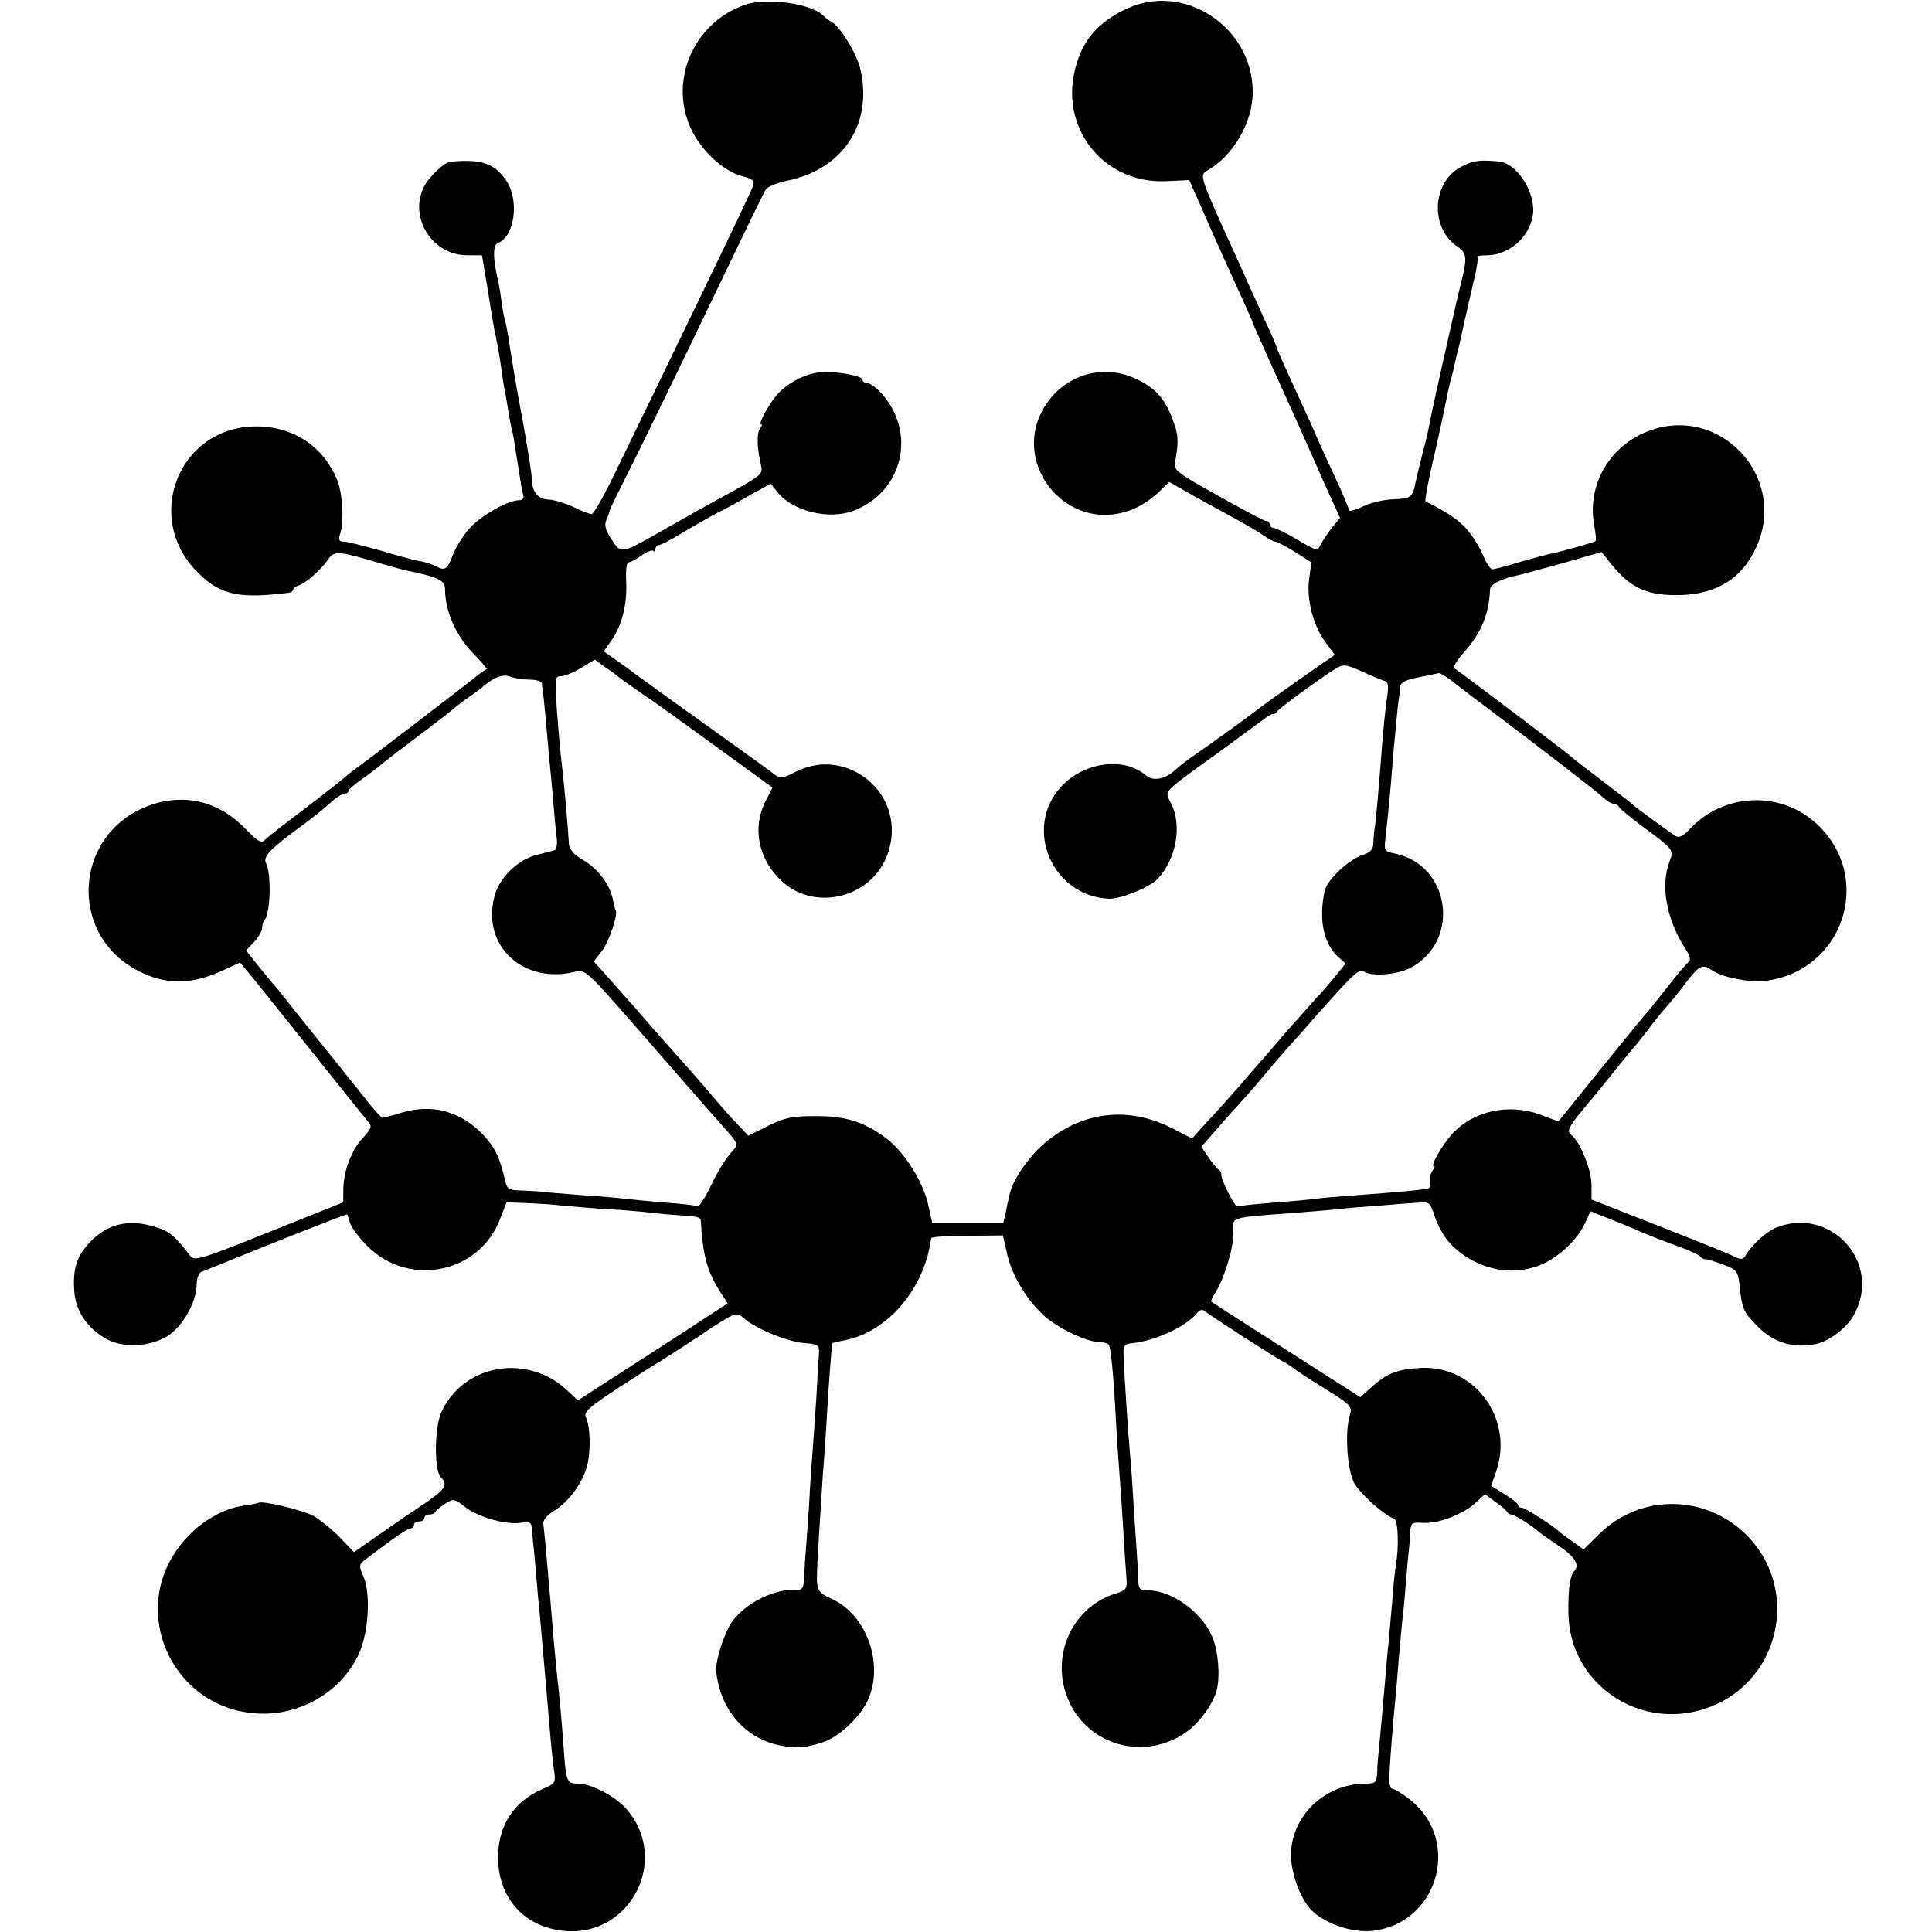
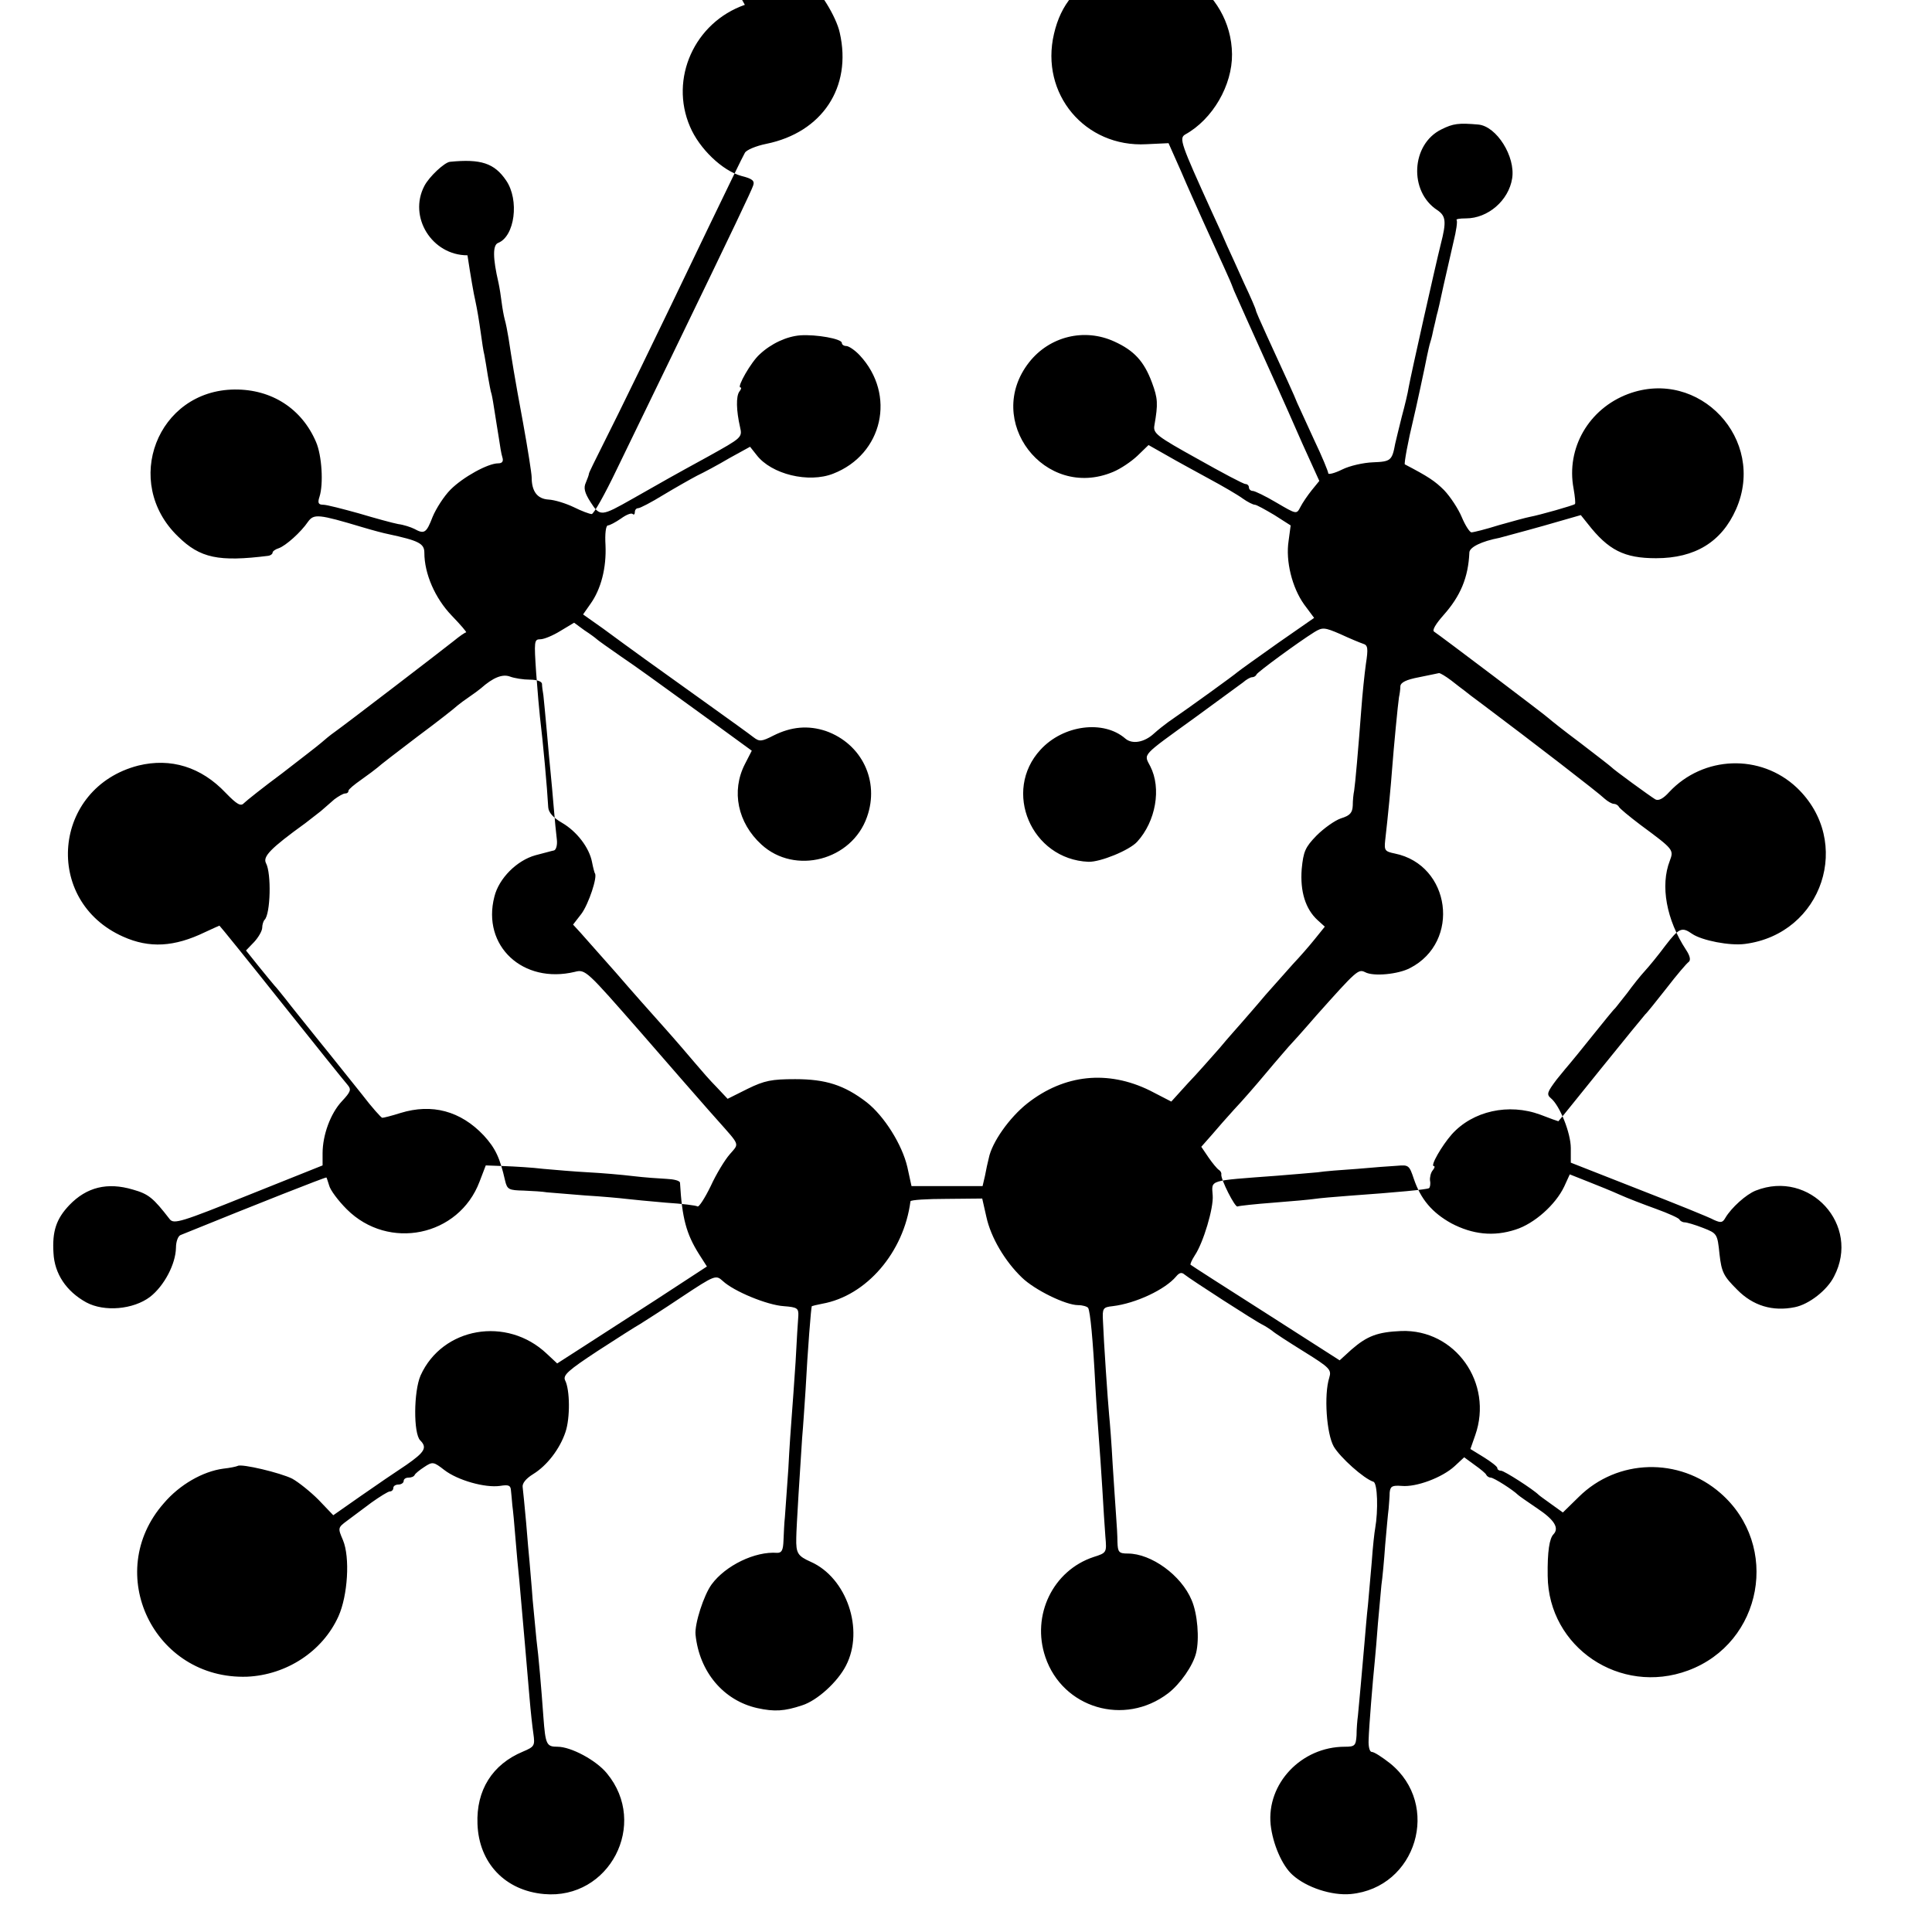
<svg xmlns="http://www.w3.org/2000/svg" version="1.0" width="560pt" height="560pt" viewBox="0 0 560 560" preserveAspectRatio="xMidYMid meet">
  <g transform="translate(0,560) scale(0.1,-0.1)" fill="#000000" stroke="none">
-     <path d="M2159 5586 c-146 -51 -219 -214 -159 -353 27 -64 94 -128 149 -143 32 -8 39 -14 34 -28 -6 -17 -49 -108 -235 -492 -55 -113 -127 -262 -161 -332 -34 -71 -66 -128 -72 -128 -6 0 -30 9 -52 20 -23 11 -55 21 -73 22 -33 2 -49 24 -49 65 0 10 -11 81 -25 158 -26 140 -32 180 -42 245 -3 19 -8 44 -11 54 -3 11 -7 34 -9 50 -2 17 -6 42 -9 56 -17 73 -17 110 -1 116 48 19 62 124 23 181 -34 50 -73 63 -163 54 -16 -2 -60 -43 -74 -70 -47 -90 22 -201 125 -201 l42 0 18 -107 c9 -60 19 -117 22 -128 7 -33 11 -58 17 -100 3 -22 7 -50 10 -61 2 -12 7 -39 10 -60 4 -22 8 -46 11 -54 2 -8 6 -32 9 -52 3 -21 9 -55 12 -75 3 -21 7 -46 10 -55 4 -12 0 -18 -12 -18 -30 0 -102 -40 -138 -76 -19 -19 -42 -55 -52 -79 -18 -47 -24 -51 -53 -35 -10 5 -31 12 -47 14 -16 3 -67 17 -114 31 -47 13 -93 25 -103 25 -14 0 -17 5 -11 23 12 37 7 120 -10 159 -41 96 -128 153 -236 152 -224 -2 -327 -269 -164 -426 64 -63 118 -74 262 -56 6 1 12 5 12 9 0 4 8 10 18 13 20 7 64 46 85 77 17 23 30 22 157 -16 30 -9 64 -18 75 -20 88 -19 105 -27 105 -54 0 -61 31 -132 79 -182 26 -27 45 -49 42 -49 -3 0 -19 -11 -36 -25 -39 -31 -313 -241 -344 -263 -13 -9 -31 -24 -40 -32 -9 -8 -61 -48 -114 -89 -54 -40 -103 -79 -110 -86 -9 -10 -20 -4 -53 30 -71 75 -159 102 -253 79 -249 -64 -278 -392 -44 -496 76 -34 148 -30 237 13 22 10 41 19 42 19 1 0 82 -100 179 -222 98 -123 184 -230 192 -239 12 -14 10 -20 -16 -48 -33 -35 -56 -98 -56 -151 l0 -35 -215 -86 c-194 -78 -216 -85 -228 -70 -48 62 -61 73 -107 86 -74 22 -134 7 -184 -45 -38 -40 -50 -76 -46 -139 3 -60 37 -111 95 -143 52 -28 136 -21 185 16 41 32 74 95 75 142 0 18 6 34 13 37 234 95 417 167 423 167 1 0 4 -11 8 -23 3 -13 26 -44 51 -69 121 -121 325 -79 385 80 l18 47 54 -2 c29 -1 80 -4 113 -8 33 -3 92 -8 130 -10 39 -2 97 -7 130 -11 33 -4 77 -7 97 -8 21 -1 38 -5 39 -11 6 -103 18 -148 55 -207 l23 -36 -147 -96 c-81 -52 -178 -115 -217 -140 l-70 -45 -30 28 c-116 110 -303 77 -366 -63 -20 -46 -21 -168 -1 -188 21 -21 13 -34 -40 -71 -29 -19 -89 -60 -132 -90 l-80 -56 -43 45 c-24 24 -58 51 -76 61 -34 17 -147 44 -158 37 -4 -2 -23 -6 -42 -8 -59 -8 -126 -46 -172 -100 -178 -202 -29 -512 241 -503 114 5 219 73 265 175 27 60 34 171 13 221 -15 35 -15 36 12 56 15 11 47 35 71 53 24 17 48 32 53 32 6 0 10 5 10 10 0 6 7 10 15 10 8 0 15 5 15 10 0 6 6 10 14 10 8 0 16 3 18 8 2 4 14 14 28 23 24 16 27 15 58 -9 39 -30 118 -52 161 -46 25 4 31 2 32 -13 1 -10 3 -29 4 -43 2 -14 6 -56 9 -95 3 -38 8 -92 11 -120 11 -122 23 -263 30 -345 3 -36 8 -82 11 -102 5 -35 3 -38 -30 -52 -89 -37 -136 -112 -132 -210 4 -113 80 -193 193 -203 189 -17 304 203 182 350 -31 38 -104 77 -143 77 -32 0 -35 6 -41 87 -6 84 -14 177 -20 223 -2 19 -7 71 -11 115 -3 44 -8 94 -9 110 -2 17 -6 68 -10 115 -4 47 -9 92 -10 102 -2 11 9 25 30 38 41 25 78 74 94 122 14 41 13 123 -1 150 -7 15 9 29 94 85 57 37 112 72 123 78 11 7 65 41 120 78 98 65 100 65 120 47 32 -30 129 -70 177 -73 39 -3 43 -6 42 -28 -1 -13 -5 -73 -8 -134 -4 -60 -9 -130 -11 -155 -2 -25 -7 -94 -10 -155 -4 -60 -9 -123 -10 -140 -2 -16 -3 -47 -4 -67 -1 -28 -5 -36 -18 -36 -65 5 -150 -37 -190 -91 -23 -31 -50 -115 -47 -146 11 -108 81 -191 179 -213 50 -11 79 -9 130 8 44 14 103 68 127 115 54 104 2 255 -102 301 -38 17 -43 25 -42 69 0 27 12 216 17 290 3 33 7 96 10 140 6 115 16 239 18 242 2 1 15 4 30 7 129 23 237 150 256 297 1 4 48 7 105 7 l103 1 12 -53 c13 -60 54 -129 103 -176 37 -36 127 -80 163 -80 13 0 26 -4 29 -8 6 -10 14 -91 21 -227 3 -55 8 -122 10 -150 2 -27 7 -93 10 -145 3 -52 7 -116 9 -141 4 -46 4 -47 -34 -59 -118 -39 -181 -169 -140 -290 50 -148 229 -202 356 -105 35 27 72 80 81 117 10 41 4 114 -13 153 -30 72 -117 135 -185 135 -26 0 -29 4 -30 33 0 17 -2 52 -4 77 -2 25 -6 92 -10 150 -3 58 -8 121 -10 140 -4 42 -16 218 -18 274 -2 37 0 40 28 43 67 8 152 48 184 86 9 11 16 13 24 6 17 -14 209 -138 227 -146 8 -4 20 -12 27 -17 6 -6 48 -33 93 -61 74 -46 80 -52 73 -75 -16 -50 -8 -163 13 -200 19 -32 87 -93 115 -102 12 -4 14 -84 5 -135 -2 -10 -7 -54 -10 -98 -4 -44 -9 -100 -11 -125 -3 -25 -7 -74 -10 -109 -7 -83 -16 -179 -19 -211 -2 -14 -4 -40 -4 -57 -2 -30 -5 -33 -34 -33 -126 0 -227 -107 -215 -226 6 -55 33 -119 64 -146 40 -36 113 -60 168 -55 191 18 263 259 114 379 -23 18 -46 33 -53 33 -6 0 -10 15 -9 35 1 37 12 172 18 230 2 19 6 68 9 108 4 41 8 90 10 110 3 20 8 73 11 117 4 44 8 91 10 105 1 14 3 35 3 47 2 18 7 21 35 19 42 -4 117 24 153 57 l28 26 30 -22 c17 -12 33 -25 34 -29 2 -4 8 -8 13 -8 9 0 65 -36 79 -50 3 -3 29 -21 57 -40 48 -32 63 -56 46 -74 -12 -12 -18 -50 -17 -121 2 -207 210 -347 407 -274 216 80 268 362 94 514 -120 105 -299 100 -411 -11 l-46 -45 -32 23 c-18 13 -35 25 -38 28 -16 16 -100 70 -109 70 -6 0 -11 3 -11 8 0 4 -18 18 -39 31 l-39 24 14 40 c53 151 -58 308 -215 302 -68 -3 -98 -14 -144 -54 l-34 -31 -214 137 c-118 75 -216 138 -218 140 -2 1 3 13 12 27 25 37 55 138 52 174 -3 46 -15 42 185 57 47 4 100 8 119 10 18 3 70 7 115 10 44 4 97 8 116 9 33 3 35 1 48 -38 20 -59 53 -98 109 -129 61 -32 122 -39 186 -18 54 17 116 72 141 125 l16 35 53 -21 c28 -11 70 -28 92 -38 22 -10 69 -28 105 -41 36 -13 67 -27 68 -31 2 -4 9 -8 15 -8 6 0 30 -7 53 -16 41 -16 42 -17 48 -76 6 -53 12 -64 51 -103 46 -47 103 -64 167 -51 41 8 94 49 114 89 78 149 -70 311 -227 249 -28 -11 -71 -50 -88 -79 -8 -14 -13 -15 -33 -6 -12 7 -111 47 -219 89 l-196 77 0 42 c0 44 -32 124 -58 145 -13 11 -10 18 17 54 18 22 35 43 38 46 3 3 32 39 65 80 33 41 62 77 66 80 3 3 18 23 35 44 16 22 39 51 52 65 12 13 39 46 59 73 40 52 48 55 78 34 28 -19 109 -35 153 -29 225 29 314 297 150 453 -105 99 -271 93 -370 -13 -17 -19 -31 -26 -40 -21 -15 9 -121 86 -128 94 -3 3 -43 34 -90 70 -47 35 -87 67 -90 70 -5 6 -316 241 -333 252 -7 4 5 23 27 48 49 55 72 109 75 182 1 15 35 32 87 42 10 3 68 18 128 35 l108 31 20 -25 c60 -77 106 -100 198 -100 113 0 190 47 232 142 89 202 -107 411 -313 334 -114 -43 -180 -157 -158 -274 4 -23 6 -43 4 -45 -4 -4 -103 -32 -130 -37 -11 -2 -51 -13 -90 -24 -38 -12 -74 -21 -80 -21 -5 0 -18 20 -28 44 -10 24 -33 59 -51 78 -27 27 -47 40 -114 75 -3 1 10 71 24 128 7 28 36 163 40 185 3 14 7 33 10 42 3 9 7 26 9 37 3 12 7 29 9 39 3 9 12 49 20 87 9 39 22 96 29 127 8 32 12 60 9 63 -3 3 9 5 27 5 64 0 124 52 134 116 10 63 -45 151 -98 156 -57 5 -73 3 -107 -14 -88 -43 -95 -180 -12 -234 25 -17 27 -33 10 -99 -15 -60 -86 -376 -93 -415 -2 -14 -11 -52 -20 -85 -8 -33 -17 -68 -19 -78 -9 -49 -13 -52 -64 -54 -28 -1 -68 -10 -90 -21 -22 -11 -40 -15 -40 -11 0 5 -18 49 -41 97 -22 48 -44 96 -49 107 -8 21 -35 79 -89 197 -17 37 -31 69 -31 72 0 3 -15 38 -34 78 -18 40 -40 89 -49 108 -8 19 -28 64 -45 100 -89 196 -95 212 -77 223 80 44 137 143 136 233 -2 187 -199 316 -365 239 -85 -40 -131 -94 -151 -180 -41 -174 90 -330 268 -320 l64 3 36 -81 c19 -45 49 -111 65 -147 61 -134 75 -165 77 -170 1 -3 7 -16 12 -30 13 -30 41 -92 128 -285 12 -27 44 -98 70 -158 l49 -108 -22 -27 c-12 -15 -27 -37 -33 -49 -11 -21 -11 -21 -69 13 -32 19 -63 34 -69 34 -6 0 -11 5 -11 10 0 6 -5 10 -10 10 -6 0 -68 33 -139 73 -119 66 -129 74 -125 97 11 63 10 78 -7 124 -23 62 -52 93 -109 119 -87 40 -188 15 -247 -60 -133 -169 45 -401 243 -318 22 9 53 30 71 47 l32 31 53 -30 c29 -17 85 -47 123 -68 39 -21 82 -46 97 -57 14 -10 30 -18 35 -18 5 0 30 -14 57 -30 l47 -30 -6 -45 c-9 -58 10 -135 45 -184 l29 -39 -105 -73 c-58 -41 -111 -79 -117 -84 -10 -9 -137 -101 -201 -145 -11 -8 -30 -23 -41 -33 -28 -26 -63 -32 -83 -15 -63 55 -180 40 -246 -32 -111 -120 -27 -318 139 -325 34 -1 118 33 141 58 54 59 71 155 38 219 -19 37 -28 27 131 142 66 48 128 94 138 101 9 8 21 15 26 15 5 0 11 3 13 8 3 7 120 93 168 123 23 14 29 14 75 -6 28 -13 57 -25 66 -28 14 -4 15 -14 8 -59 -4 -29 -10 -87 -13 -128 -9 -119 -18 -221 -21 -239 -2 -9 -4 -28 -4 -43 -1 -21 -8 -29 -34 -37 -18 -6 -50 -29 -71 -50 -33 -34 -38 -46 -43 -97 -5 -65 11 -116 46 -148 l21 -19 -29 -36 c-16 -20 -44 -52 -63 -72 -18 -20 -54 -61 -80 -90 -25 -30 -56 -65 -68 -79 -12 -14 -42 -47 -65 -75 -24 -27 -65 -74 -92 -102 l-48 -53 -62 32 c-122 60 -248 47 -355 -37 -52 -41 -103 -113 -112 -159 -3 -11 -8 -35 -11 -51 l-7 -30 -103 0 -103 0 -12 55 c-15 65 -67 148 -118 188 -65 50 -119 67 -207 67 -68 0 -89 -4 -138 -28 l-58 -29 -32 34 c-18 18 -45 49 -61 68 -16 19 -57 67 -91 105 -35 39 -98 110 -141 160 -44 49 -89 101 -101 114 l-22 24 24 31 c21 28 48 109 39 118 -1 2 -5 16 -8 32 -8 42 -44 89 -87 114 -26 15 -39 30 -40 45 -3 56 -15 188 -24 262 -2 17 -7 74 -11 128 -6 91 -6 97 12 97 11 0 37 11 58 24 l40 24 30 -22 c17 -11 33 -23 36 -26 3 -3 34 -25 70 -50 36 -24 119 -84 185 -132 66 -48 137 -99 157 -114 l37 -27 -20 -39 c-40 -78 -21 -170 48 -233 97 -89 262 -46 306 80 37 104 -15 212 -119 249 -51 17 -100 13 -152 -13 -35 -18 -41 -18 -58 -5 -10 8 -71 52 -134 97 -63 45 -144 103 -180 129 -36 26 -91 66 -122 89 l-58 41 21 30 c31 43 47 105 44 171 -2 33 1 57 7 57 5 0 22 9 38 20 15 11 30 17 34 13 3 -3 6 -1 6 5 0 7 4 12 10 12 5 0 38 17 72 38 35 21 79 46 98 56 19 9 62 32 94 51 l60 33 19 -24 c43 -56 151 -82 222 -54 144 56 183 229 77 343 -14 15 -32 27 -39 27 -7 0 -13 4 -13 9 0 12 -74 25 -120 22 -40 -3 -85 -24 -118 -55 -25 -22 -67 -96 -56 -96 4 0 2 -6 -3 -12 -10 -14 -9 -55 2 -103 7 -30 5 -31 -92 -85 -106 -58 -125 -69 -220 -123 -90 -51 -94 -52 -121 -10 -18 28 -21 42 -14 57 5 12 9 23 9 26 0 3 19 41 41 85 43 85 148 300 306 630 53 110 100 207 105 215 4 8 32 20 62 26 162 33 249 164 213 322 -10 47 -62 130 -86 140 -5 2 -14 9 -21 16 -35 36 -166 54 -228 32z m-623 -1956 c20 0 34 -5 35 -12 0 -7 2 -22 4 -33 1 -11 6 -58 10 -105 4 -47 9 -101 11 -120 2 -19 6 -64 9 -100 3 -36 7 -78 9 -93 2 -16 -2 -30 -8 -32 -6 -1 -30 -8 -54 -14 -54 -15 -106 -67 -119 -120 -37 -143 83 -254 233 -218 31 8 34 4 190 -174 87 -100 167 -192 177 -203 10 -12 31 -35 45 -51 69 -78 65 -68 37 -101 -14 -16 -39 -57 -55 -92 -17 -35 -34 -61 -38 -59 -4 3 -45 8 -92 11 -47 4 -98 9 -115 11 -16 2 -70 7 -120 10 -49 4 -99 8 -110 9 -11 2 -41 4 -67 5 -43 1 -48 3 -54 29 -15 66 -28 94 -62 131 -67 71 -150 93 -241 65 -25 -8 -49 -14 -53 -14 -3 0 -30 30 -59 68 -30 37 -86 108 -126 157 -40 50 -83 103 -95 119 -13 16 -27 34 -33 40 -5 6 -26 31 -46 56 l-36 45 24 25 c12 13 23 32 23 41 0 8 3 19 7 23 17 17 20 134 4 164 -10 19 13 43 114 116 14 11 35 27 45 35 10 9 28 24 39 34 12 9 26 17 31 17 6 0 10 3 10 8 0 4 17 18 37 32 20 14 41 30 47 35 6 6 58 46 116 90 58 43 110 84 116 90 6 5 22 17 34 25 12 8 28 20 34 25 35 31 62 42 84 34 13 -5 39 -9 58 -9z m2670 -2 c16 -13 34 -26 39 -30 6 -5 28 -22 50 -38 148 -111 340 -259 356 -275 9 -8 21 -15 27 -15 5 0 12 -4 14 -8 2 -5 30 -28 63 -53 96 -71 97 -72 85 -104 -28 -72 -10 -171 47 -258 12 -18 14 -30 8 -35 -6 -4 -35 -38 -65 -77 -30 -38 -57 -72 -61 -75 -3 -3 -61 -74 -128 -157 -68 -84 -123 -153 -124 -153 -1 0 -24 8 -52 19 -92 34 -196 11 -257 -57 -29 -33 -63 -92 -52 -92 4 0 2 -6 -3 -12 -6 -7 -9 -21 -8 -30 2 -10 0 -20 -3 -22 -7 -4 -92 -12 -232 -22 -41 -3 -86 -7 -99 -9 -13 -2 -67 -7 -120 -11 -53 -4 -99 -9 -104 -11 -7 -4 -49 79 -47 93 1 4 -2 10 -7 13 -5 3 -19 20 -30 36 l-21 31 30 34 c16 19 46 53 66 75 21 22 62 69 92 105 30 36 60 70 65 76 6 6 42 46 80 90 117 131 122 136 142 126 24 -13 96 -6 130 12 148 76 118 299 -44 332 -29 6 -31 9 -28 38 8 69 17 163 20 206 5 66 17 190 20 209 2 9 4 23 4 32 1 11 17 19 54 26 28 6 55 11 58 12 4 0 19 -9 35 -21z" />
+     <path d="M2159 5586 c-146 -51 -219 -214 -159 -353 27 -64 94 -128 149 -143 32 -8 39 -14 34 -28 -6 -17 -49 -108 -235 -492 -55 -113 -127 -262 -161 -332 -34 -71 -66 -128 -72 -128 -6 0 -30 9 -52 20 -23 11 -55 21 -73 22 -33 2 -49 24 -49 65 0 10 -11 81 -25 158 -26 140 -32 180 -42 245 -3 19 -8 44 -11 54 -3 11 -7 34 -9 50 -2 17 -6 42 -9 56 -17 73 -17 110 -1 116 48 19 62 124 23 181 -34 50 -73 63 -163 54 -16 -2 -60 -43 -74 -70 -47 -90 22 -201 125 -201 c9 -60 19 -117 22 -128 7 -33 11 -58 17 -100 3 -22 7 -50 10 -61 2 -12 7 -39 10 -60 4 -22 8 -46 11 -54 2 -8 6 -32 9 -52 3 -21 9 -55 12 -75 3 -21 7 -46 10 -55 4 -12 0 -18 -12 -18 -30 0 -102 -40 -138 -76 -19 -19 -42 -55 -52 -79 -18 -47 -24 -51 -53 -35 -10 5 -31 12 -47 14 -16 3 -67 17 -114 31 -47 13 -93 25 -103 25 -14 0 -17 5 -11 23 12 37 7 120 -10 159 -41 96 -128 153 -236 152 -224 -2 -327 -269 -164 -426 64 -63 118 -74 262 -56 6 1 12 5 12 9 0 4 8 10 18 13 20 7 64 46 85 77 17 23 30 22 157 -16 30 -9 64 -18 75 -20 88 -19 105 -27 105 -54 0 -61 31 -132 79 -182 26 -27 45 -49 42 -49 -3 0 -19 -11 -36 -25 -39 -31 -313 -241 -344 -263 -13 -9 -31 -24 -40 -32 -9 -8 -61 -48 -114 -89 -54 -40 -103 -79 -110 -86 -9 -10 -20 -4 -53 30 -71 75 -159 102 -253 79 -249 -64 -278 -392 -44 -496 76 -34 148 -30 237 13 22 10 41 19 42 19 1 0 82 -100 179 -222 98 -123 184 -230 192 -239 12 -14 10 -20 -16 -48 -33 -35 -56 -98 -56 -151 l0 -35 -215 -86 c-194 -78 -216 -85 -228 -70 -48 62 -61 73 -107 86 -74 22 -134 7 -184 -45 -38 -40 -50 -76 -46 -139 3 -60 37 -111 95 -143 52 -28 136 -21 185 16 41 32 74 95 75 142 0 18 6 34 13 37 234 95 417 167 423 167 1 0 4 -11 8 -23 3 -13 26 -44 51 -69 121 -121 325 -79 385 80 l18 47 54 -2 c29 -1 80 -4 113 -8 33 -3 92 -8 130 -10 39 -2 97 -7 130 -11 33 -4 77 -7 97 -8 21 -1 38 -5 39 -11 6 -103 18 -148 55 -207 l23 -36 -147 -96 c-81 -52 -178 -115 -217 -140 l-70 -45 -30 28 c-116 110 -303 77 -366 -63 -20 -46 -21 -168 -1 -188 21 -21 13 -34 -40 -71 -29 -19 -89 -60 -132 -90 l-80 -56 -43 45 c-24 24 -58 51 -76 61 -34 17 -147 44 -158 37 -4 -2 -23 -6 -42 -8 -59 -8 -126 -46 -172 -100 -178 -202 -29 -512 241 -503 114 5 219 73 265 175 27 60 34 171 13 221 -15 35 -15 36 12 56 15 11 47 35 71 53 24 17 48 32 53 32 6 0 10 5 10 10 0 6 7 10 15 10 8 0 15 5 15 10 0 6 6 10 14 10 8 0 16 3 18 8 2 4 14 14 28 23 24 16 27 15 58 -9 39 -30 118 -52 161 -46 25 4 31 2 32 -13 1 -10 3 -29 4 -43 2 -14 6 -56 9 -95 3 -38 8 -92 11 -120 11 -122 23 -263 30 -345 3 -36 8 -82 11 -102 5 -35 3 -38 -30 -52 -89 -37 -136 -112 -132 -210 4 -113 80 -193 193 -203 189 -17 304 203 182 350 -31 38 -104 77 -143 77 -32 0 -35 6 -41 87 -6 84 -14 177 -20 223 -2 19 -7 71 -11 115 -3 44 -8 94 -9 110 -2 17 -6 68 -10 115 -4 47 -9 92 -10 102 -2 11 9 25 30 38 41 25 78 74 94 122 14 41 13 123 -1 150 -7 15 9 29 94 85 57 37 112 72 123 78 11 7 65 41 120 78 98 65 100 65 120 47 32 -30 129 -70 177 -73 39 -3 43 -6 42 -28 -1 -13 -5 -73 -8 -134 -4 -60 -9 -130 -11 -155 -2 -25 -7 -94 -10 -155 -4 -60 -9 -123 -10 -140 -2 -16 -3 -47 -4 -67 -1 -28 -5 -36 -18 -36 -65 5 -150 -37 -190 -91 -23 -31 -50 -115 -47 -146 11 -108 81 -191 179 -213 50 -11 79 -9 130 8 44 14 103 68 127 115 54 104 2 255 -102 301 -38 17 -43 25 -42 69 0 27 12 216 17 290 3 33 7 96 10 140 6 115 16 239 18 242 2 1 15 4 30 7 129 23 237 150 256 297 1 4 48 7 105 7 l103 1 12 -53 c13 -60 54 -129 103 -176 37 -36 127 -80 163 -80 13 0 26 -4 29 -8 6 -10 14 -91 21 -227 3 -55 8 -122 10 -150 2 -27 7 -93 10 -145 3 -52 7 -116 9 -141 4 -46 4 -47 -34 -59 -118 -39 -181 -169 -140 -290 50 -148 229 -202 356 -105 35 27 72 80 81 117 10 41 4 114 -13 153 -30 72 -117 135 -185 135 -26 0 -29 4 -30 33 0 17 -2 52 -4 77 -2 25 -6 92 -10 150 -3 58 -8 121 -10 140 -4 42 -16 218 -18 274 -2 37 0 40 28 43 67 8 152 48 184 86 9 11 16 13 24 6 17 -14 209 -138 227 -146 8 -4 20 -12 27 -17 6 -6 48 -33 93 -61 74 -46 80 -52 73 -75 -16 -50 -8 -163 13 -200 19 -32 87 -93 115 -102 12 -4 14 -84 5 -135 -2 -10 -7 -54 -10 -98 -4 -44 -9 -100 -11 -125 -3 -25 -7 -74 -10 -109 -7 -83 -16 -179 -19 -211 -2 -14 -4 -40 -4 -57 -2 -30 -5 -33 -34 -33 -126 0 -227 -107 -215 -226 6 -55 33 -119 64 -146 40 -36 113 -60 168 -55 191 18 263 259 114 379 -23 18 -46 33 -53 33 -6 0 -10 15 -9 35 1 37 12 172 18 230 2 19 6 68 9 108 4 41 8 90 10 110 3 20 8 73 11 117 4 44 8 91 10 105 1 14 3 35 3 47 2 18 7 21 35 19 42 -4 117 24 153 57 l28 26 30 -22 c17 -12 33 -25 34 -29 2 -4 8 -8 13 -8 9 0 65 -36 79 -50 3 -3 29 -21 57 -40 48 -32 63 -56 46 -74 -12 -12 -18 -50 -17 -121 2 -207 210 -347 407 -274 216 80 268 362 94 514 -120 105 -299 100 -411 -11 l-46 -45 -32 23 c-18 13 -35 25 -38 28 -16 16 -100 70 -109 70 -6 0 -11 3 -11 8 0 4 -18 18 -39 31 l-39 24 14 40 c53 151 -58 308 -215 302 -68 -3 -98 -14 -144 -54 l-34 -31 -214 137 c-118 75 -216 138 -218 140 -2 1 3 13 12 27 25 37 55 138 52 174 -3 46 -15 42 185 57 47 4 100 8 119 10 18 3 70 7 115 10 44 4 97 8 116 9 33 3 35 1 48 -38 20 -59 53 -98 109 -129 61 -32 122 -39 186 -18 54 17 116 72 141 125 l16 35 53 -21 c28 -11 70 -28 92 -38 22 -10 69 -28 105 -41 36 -13 67 -27 68 -31 2 -4 9 -8 15 -8 6 0 30 -7 53 -16 41 -16 42 -17 48 -76 6 -53 12 -64 51 -103 46 -47 103 -64 167 -51 41 8 94 49 114 89 78 149 -70 311 -227 249 -28 -11 -71 -50 -88 -79 -8 -14 -13 -15 -33 -6 -12 7 -111 47 -219 89 l-196 77 0 42 c0 44 -32 124 -58 145 -13 11 -10 18 17 54 18 22 35 43 38 46 3 3 32 39 65 80 33 41 62 77 66 80 3 3 18 23 35 44 16 22 39 51 52 65 12 13 39 46 59 73 40 52 48 55 78 34 28 -19 109 -35 153 -29 225 29 314 297 150 453 -105 99 -271 93 -370 -13 -17 -19 -31 -26 -40 -21 -15 9 -121 86 -128 94 -3 3 -43 34 -90 70 -47 35 -87 67 -90 70 -5 6 -316 241 -333 252 -7 4 5 23 27 48 49 55 72 109 75 182 1 15 35 32 87 42 10 3 68 18 128 35 l108 31 20 -25 c60 -77 106 -100 198 -100 113 0 190 47 232 142 89 202 -107 411 -313 334 -114 -43 -180 -157 -158 -274 4 -23 6 -43 4 -45 -4 -4 -103 -32 -130 -37 -11 -2 -51 -13 -90 -24 -38 -12 -74 -21 -80 -21 -5 0 -18 20 -28 44 -10 24 -33 59 -51 78 -27 27 -47 40 -114 75 -3 1 10 71 24 128 7 28 36 163 40 185 3 14 7 33 10 42 3 9 7 26 9 37 3 12 7 29 9 39 3 9 12 49 20 87 9 39 22 96 29 127 8 32 12 60 9 63 -3 3 9 5 27 5 64 0 124 52 134 116 10 63 -45 151 -98 156 -57 5 -73 3 -107 -14 -88 -43 -95 -180 -12 -234 25 -17 27 -33 10 -99 -15 -60 -86 -376 -93 -415 -2 -14 -11 -52 -20 -85 -8 -33 -17 -68 -19 -78 -9 -49 -13 -52 -64 -54 -28 -1 -68 -10 -90 -21 -22 -11 -40 -15 -40 -11 0 5 -18 49 -41 97 -22 48 -44 96 -49 107 -8 21 -35 79 -89 197 -17 37 -31 69 -31 72 0 3 -15 38 -34 78 -18 40 -40 89 -49 108 -8 19 -28 64 -45 100 -89 196 -95 212 -77 223 80 44 137 143 136 233 -2 187 -199 316 -365 239 -85 -40 -131 -94 -151 -180 -41 -174 90 -330 268 -320 l64 3 36 -81 c19 -45 49 -111 65 -147 61 -134 75 -165 77 -170 1 -3 7 -16 12 -30 13 -30 41 -92 128 -285 12 -27 44 -98 70 -158 l49 -108 -22 -27 c-12 -15 -27 -37 -33 -49 -11 -21 -11 -21 -69 13 -32 19 -63 34 -69 34 -6 0 -11 5 -11 10 0 6 -5 10 -10 10 -6 0 -68 33 -139 73 -119 66 -129 74 -125 97 11 63 10 78 -7 124 -23 62 -52 93 -109 119 -87 40 -188 15 -247 -60 -133 -169 45 -401 243 -318 22 9 53 30 71 47 l32 31 53 -30 c29 -17 85 -47 123 -68 39 -21 82 -46 97 -57 14 -10 30 -18 35 -18 5 0 30 -14 57 -30 l47 -30 -6 -45 c-9 -58 10 -135 45 -184 l29 -39 -105 -73 c-58 -41 -111 -79 -117 -84 -10 -9 -137 -101 -201 -145 -11 -8 -30 -23 -41 -33 -28 -26 -63 -32 -83 -15 -63 55 -180 40 -246 -32 -111 -120 -27 -318 139 -325 34 -1 118 33 141 58 54 59 71 155 38 219 -19 37 -28 27 131 142 66 48 128 94 138 101 9 8 21 15 26 15 5 0 11 3 13 8 3 7 120 93 168 123 23 14 29 14 75 -6 28 -13 57 -25 66 -28 14 -4 15 -14 8 -59 -4 -29 -10 -87 -13 -128 -9 -119 -18 -221 -21 -239 -2 -9 -4 -28 -4 -43 -1 -21 -8 -29 -34 -37 -18 -6 -50 -29 -71 -50 -33 -34 -38 -46 -43 -97 -5 -65 11 -116 46 -148 l21 -19 -29 -36 c-16 -20 -44 -52 -63 -72 -18 -20 -54 -61 -80 -90 -25 -30 -56 -65 -68 -79 -12 -14 -42 -47 -65 -75 -24 -27 -65 -74 -92 -102 l-48 -53 -62 32 c-122 60 -248 47 -355 -37 -52 -41 -103 -113 -112 -159 -3 -11 -8 -35 -11 -51 l-7 -30 -103 0 -103 0 -12 55 c-15 65 -67 148 -118 188 -65 50 -119 67 -207 67 -68 0 -89 -4 -138 -28 l-58 -29 -32 34 c-18 18 -45 49 -61 68 -16 19 -57 67 -91 105 -35 39 -98 110 -141 160 -44 49 -89 101 -101 114 l-22 24 24 31 c21 28 48 109 39 118 -1 2 -5 16 -8 32 -8 42 -44 89 -87 114 -26 15 -39 30 -40 45 -3 56 -15 188 -24 262 -2 17 -7 74 -11 128 -6 91 -6 97 12 97 11 0 37 11 58 24 l40 24 30 -22 c17 -11 33 -23 36 -26 3 -3 34 -25 70 -50 36 -24 119 -84 185 -132 66 -48 137 -99 157 -114 l37 -27 -20 -39 c-40 -78 -21 -170 48 -233 97 -89 262 -46 306 80 37 104 -15 212 -119 249 -51 17 -100 13 -152 -13 -35 -18 -41 -18 -58 -5 -10 8 -71 52 -134 97 -63 45 -144 103 -180 129 -36 26 -91 66 -122 89 l-58 41 21 30 c31 43 47 105 44 171 -2 33 1 57 7 57 5 0 22 9 38 20 15 11 30 17 34 13 3 -3 6 -1 6 5 0 7 4 12 10 12 5 0 38 17 72 38 35 21 79 46 98 56 19 9 62 32 94 51 l60 33 19 -24 c43 -56 151 -82 222 -54 144 56 183 229 77 343 -14 15 -32 27 -39 27 -7 0 -13 4 -13 9 0 12 -74 25 -120 22 -40 -3 -85 -24 -118 -55 -25 -22 -67 -96 -56 -96 4 0 2 -6 -3 -12 -10 -14 -9 -55 2 -103 7 -30 5 -31 -92 -85 -106 -58 -125 -69 -220 -123 -90 -51 -94 -52 -121 -10 -18 28 -21 42 -14 57 5 12 9 23 9 26 0 3 19 41 41 85 43 85 148 300 306 630 53 110 100 207 105 215 4 8 32 20 62 26 162 33 249 164 213 322 -10 47 -62 130 -86 140 -5 2 -14 9 -21 16 -35 36 -166 54 -228 32z m-623 -1956 c20 0 34 -5 35 -12 0 -7 2 -22 4 -33 1 -11 6 -58 10 -105 4 -47 9 -101 11 -120 2 -19 6 -64 9 -100 3 -36 7 -78 9 -93 2 -16 -2 -30 -8 -32 -6 -1 -30 -8 -54 -14 -54 -15 -106 -67 -119 -120 -37 -143 83 -254 233 -218 31 8 34 4 190 -174 87 -100 167 -192 177 -203 10 -12 31 -35 45 -51 69 -78 65 -68 37 -101 -14 -16 -39 -57 -55 -92 -17 -35 -34 -61 -38 -59 -4 3 -45 8 -92 11 -47 4 -98 9 -115 11 -16 2 -70 7 -120 10 -49 4 -99 8 -110 9 -11 2 -41 4 -67 5 -43 1 -48 3 -54 29 -15 66 -28 94 -62 131 -67 71 -150 93 -241 65 -25 -8 -49 -14 -53 -14 -3 0 -30 30 -59 68 -30 37 -86 108 -126 157 -40 50 -83 103 -95 119 -13 16 -27 34 -33 40 -5 6 -26 31 -46 56 l-36 45 24 25 c12 13 23 32 23 41 0 8 3 19 7 23 17 17 20 134 4 164 -10 19 13 43 114 116 14 11 35 27 45 35 10 9 28 24 39 34 12 9 26 17 31 17 6 0 10 3 10 8 0 4 17 18 37 32 20 14 41 30 47 35 6 6 58 46 116 90 58 43 110 84 116 90 6 5 22 17 34 25 12 8 28 20 34 25 35 31 62 42 84 34 13 -5 39 -9 58 -9z m2670 -2 c16 -13 34 -26 39 -30 6 -5 28 -22 50 -38 148 -111 340 -259 356 -275 9 -8 21 -15 27 -15 5 0 12 -4 14 -8 2 -5 30 -28 63 -53 96 -71 97 -72 85 -104 -28 -72 -10 -171 47 -258 12 -18 14 -30 8 -35 -6 -4 -35 -38 -65 -77 -30 -38 -57 -72 -61 -75 -3 -3 -61 -74 -128 -157 -68 -84 -123 -153 -124 -153 -1 0 -24 8 -52 19 -92 34 -196 11 -257 -57 -29 -33 -63 -92 -52 -92 4 0 2 -6 -3 -12 -6 -7 -9 -21 -8 -30 2 -10 0 -20 -3 -22 -7 -4 -92 -12 -232 -22 -41 -3 -86 -7 -99 -9 -13 -2 -67 -7 -120 -11 -53 -4 -99 -9 -104 -11 -7 -4 -49 79 -47 93 1 4 -2 10 -7 13 -5 3 -19 20 -30 36 l-21 31 30 34 c16 19 46 53 66 75 21 22 62 69 92 105 30 36 60 70 65 76 6 6 42 46 80 90 117 131 122 136 142 126 24 -13 96 -6 130 12 148 76 118 299 -44 332 -29 6 -31 9 -28 38 8 69 17 163 20 206 5 66 17 190 20 209 2 9 4 23 4 32 1 11 17 19 54 26 28 6 55 11 58 12 4 0 19 -9 35 -21z" />
  </g>
</svg>